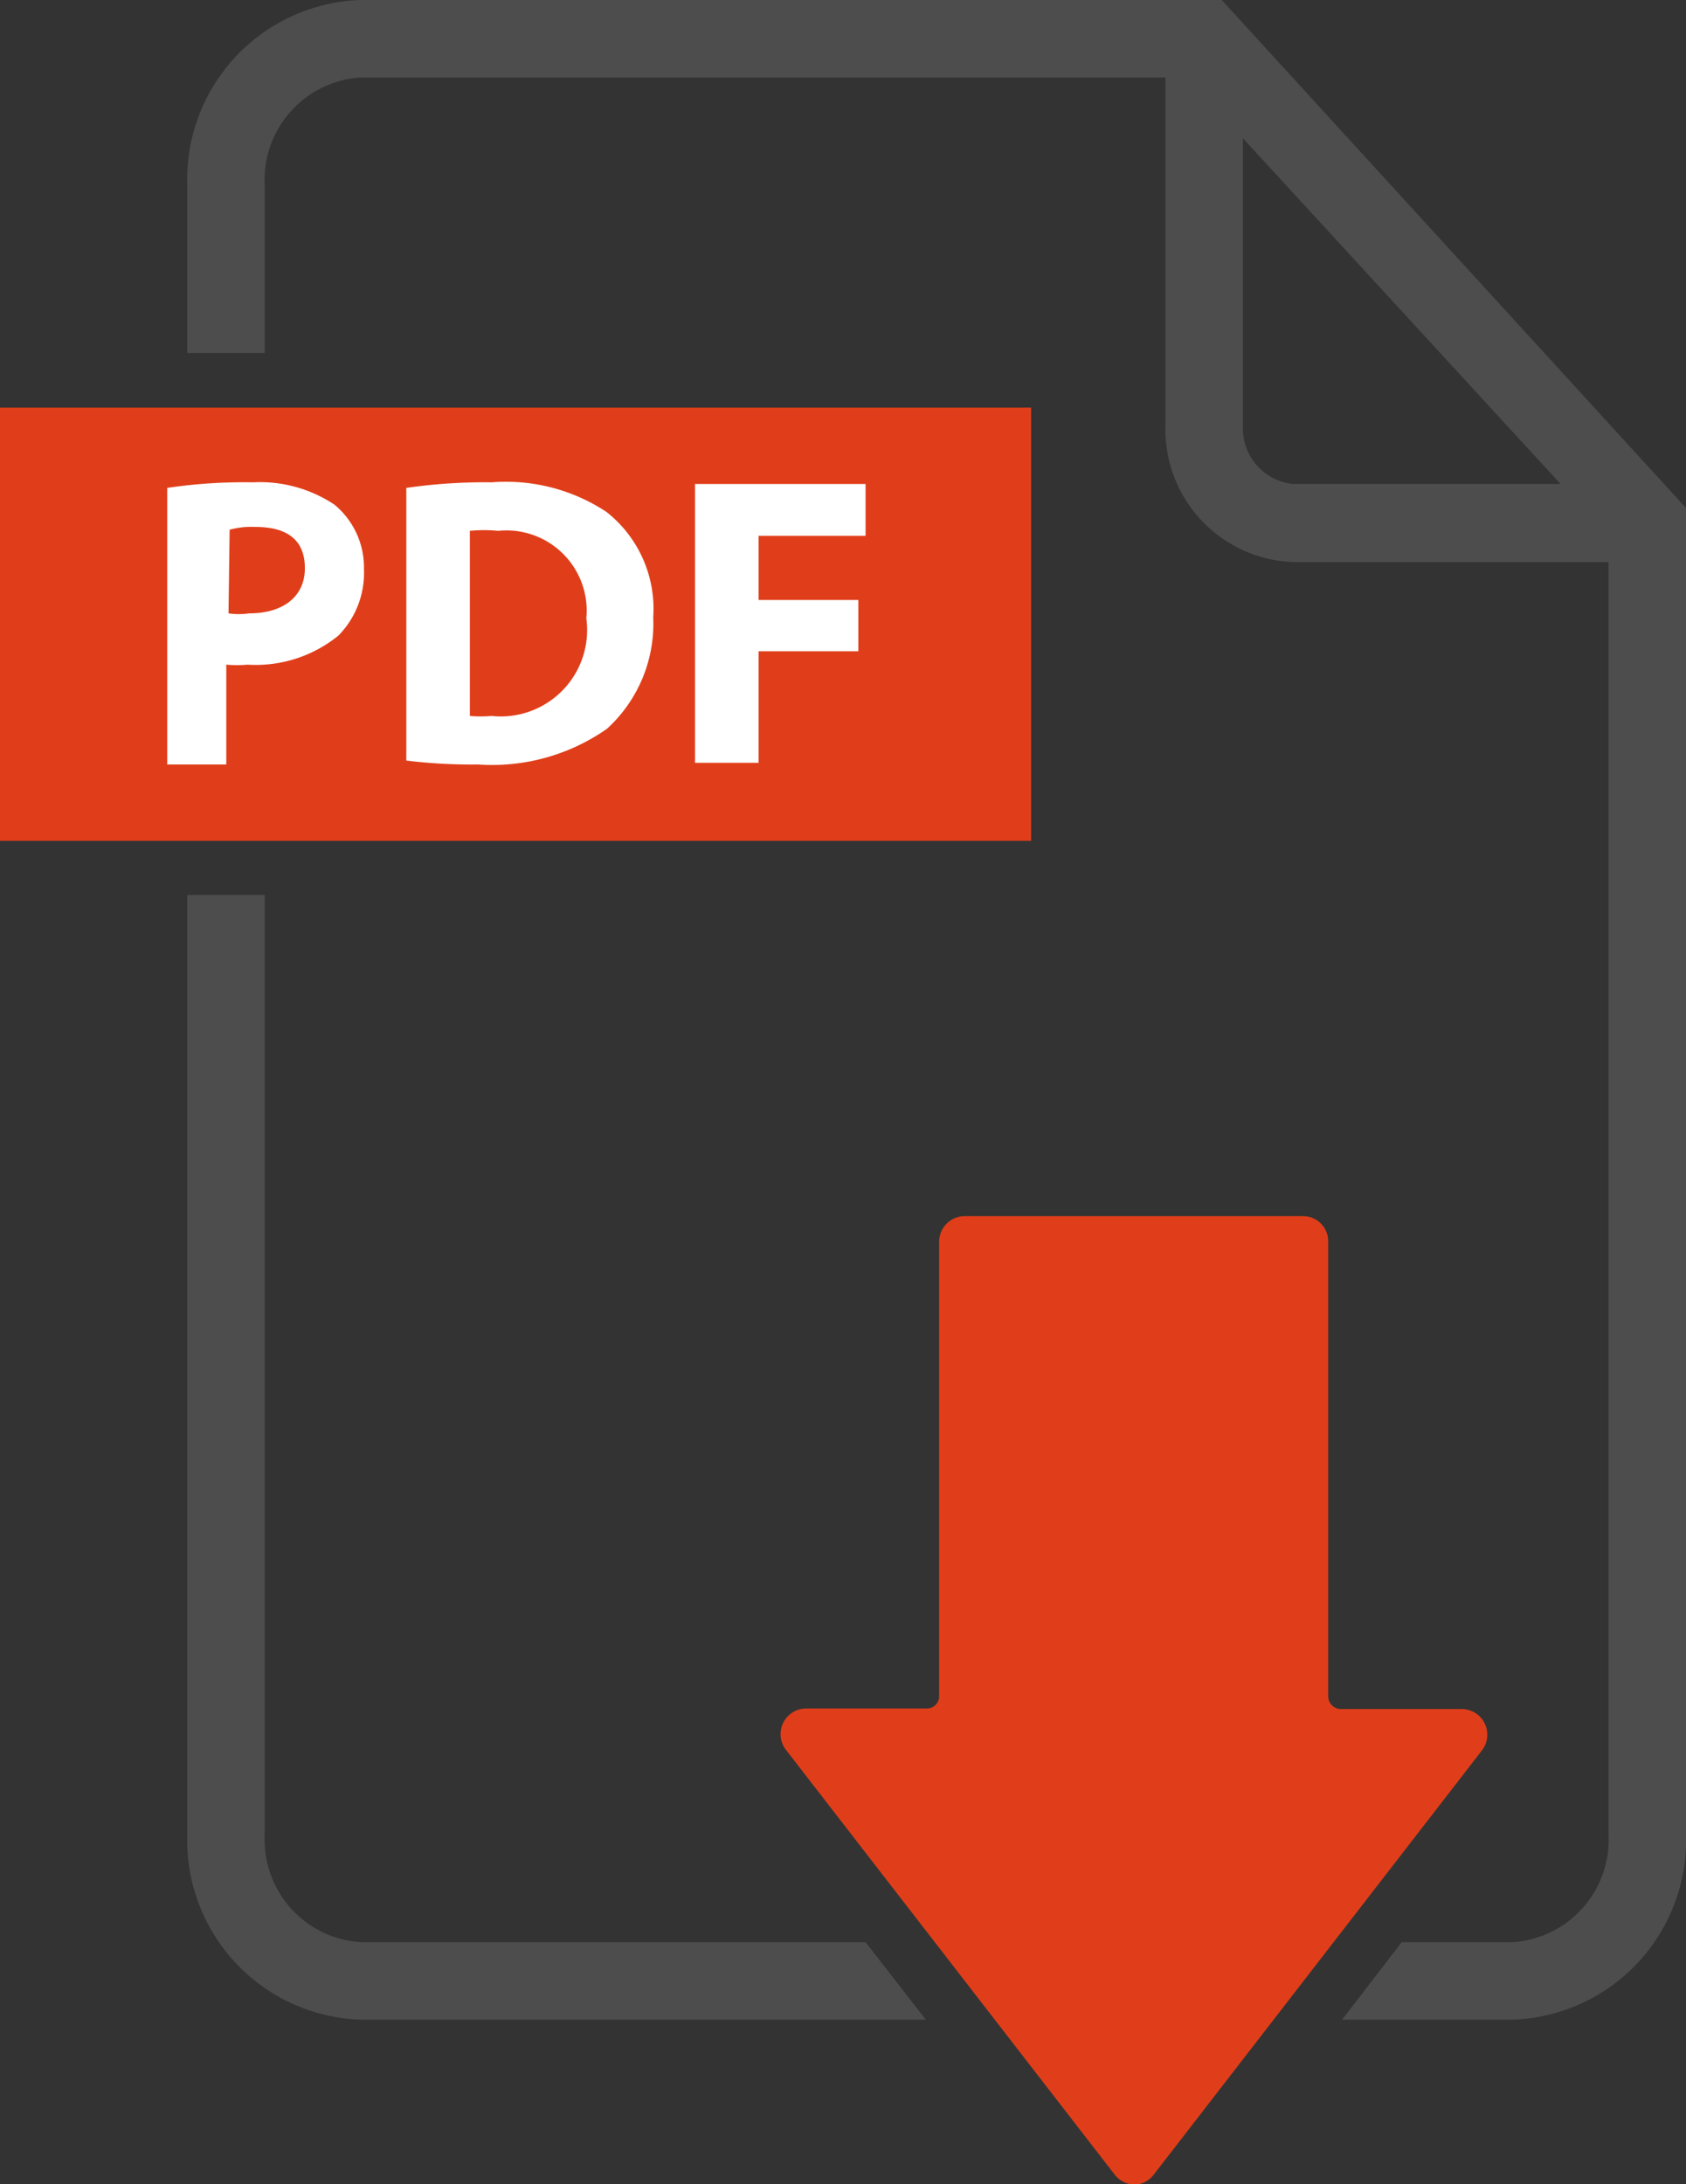
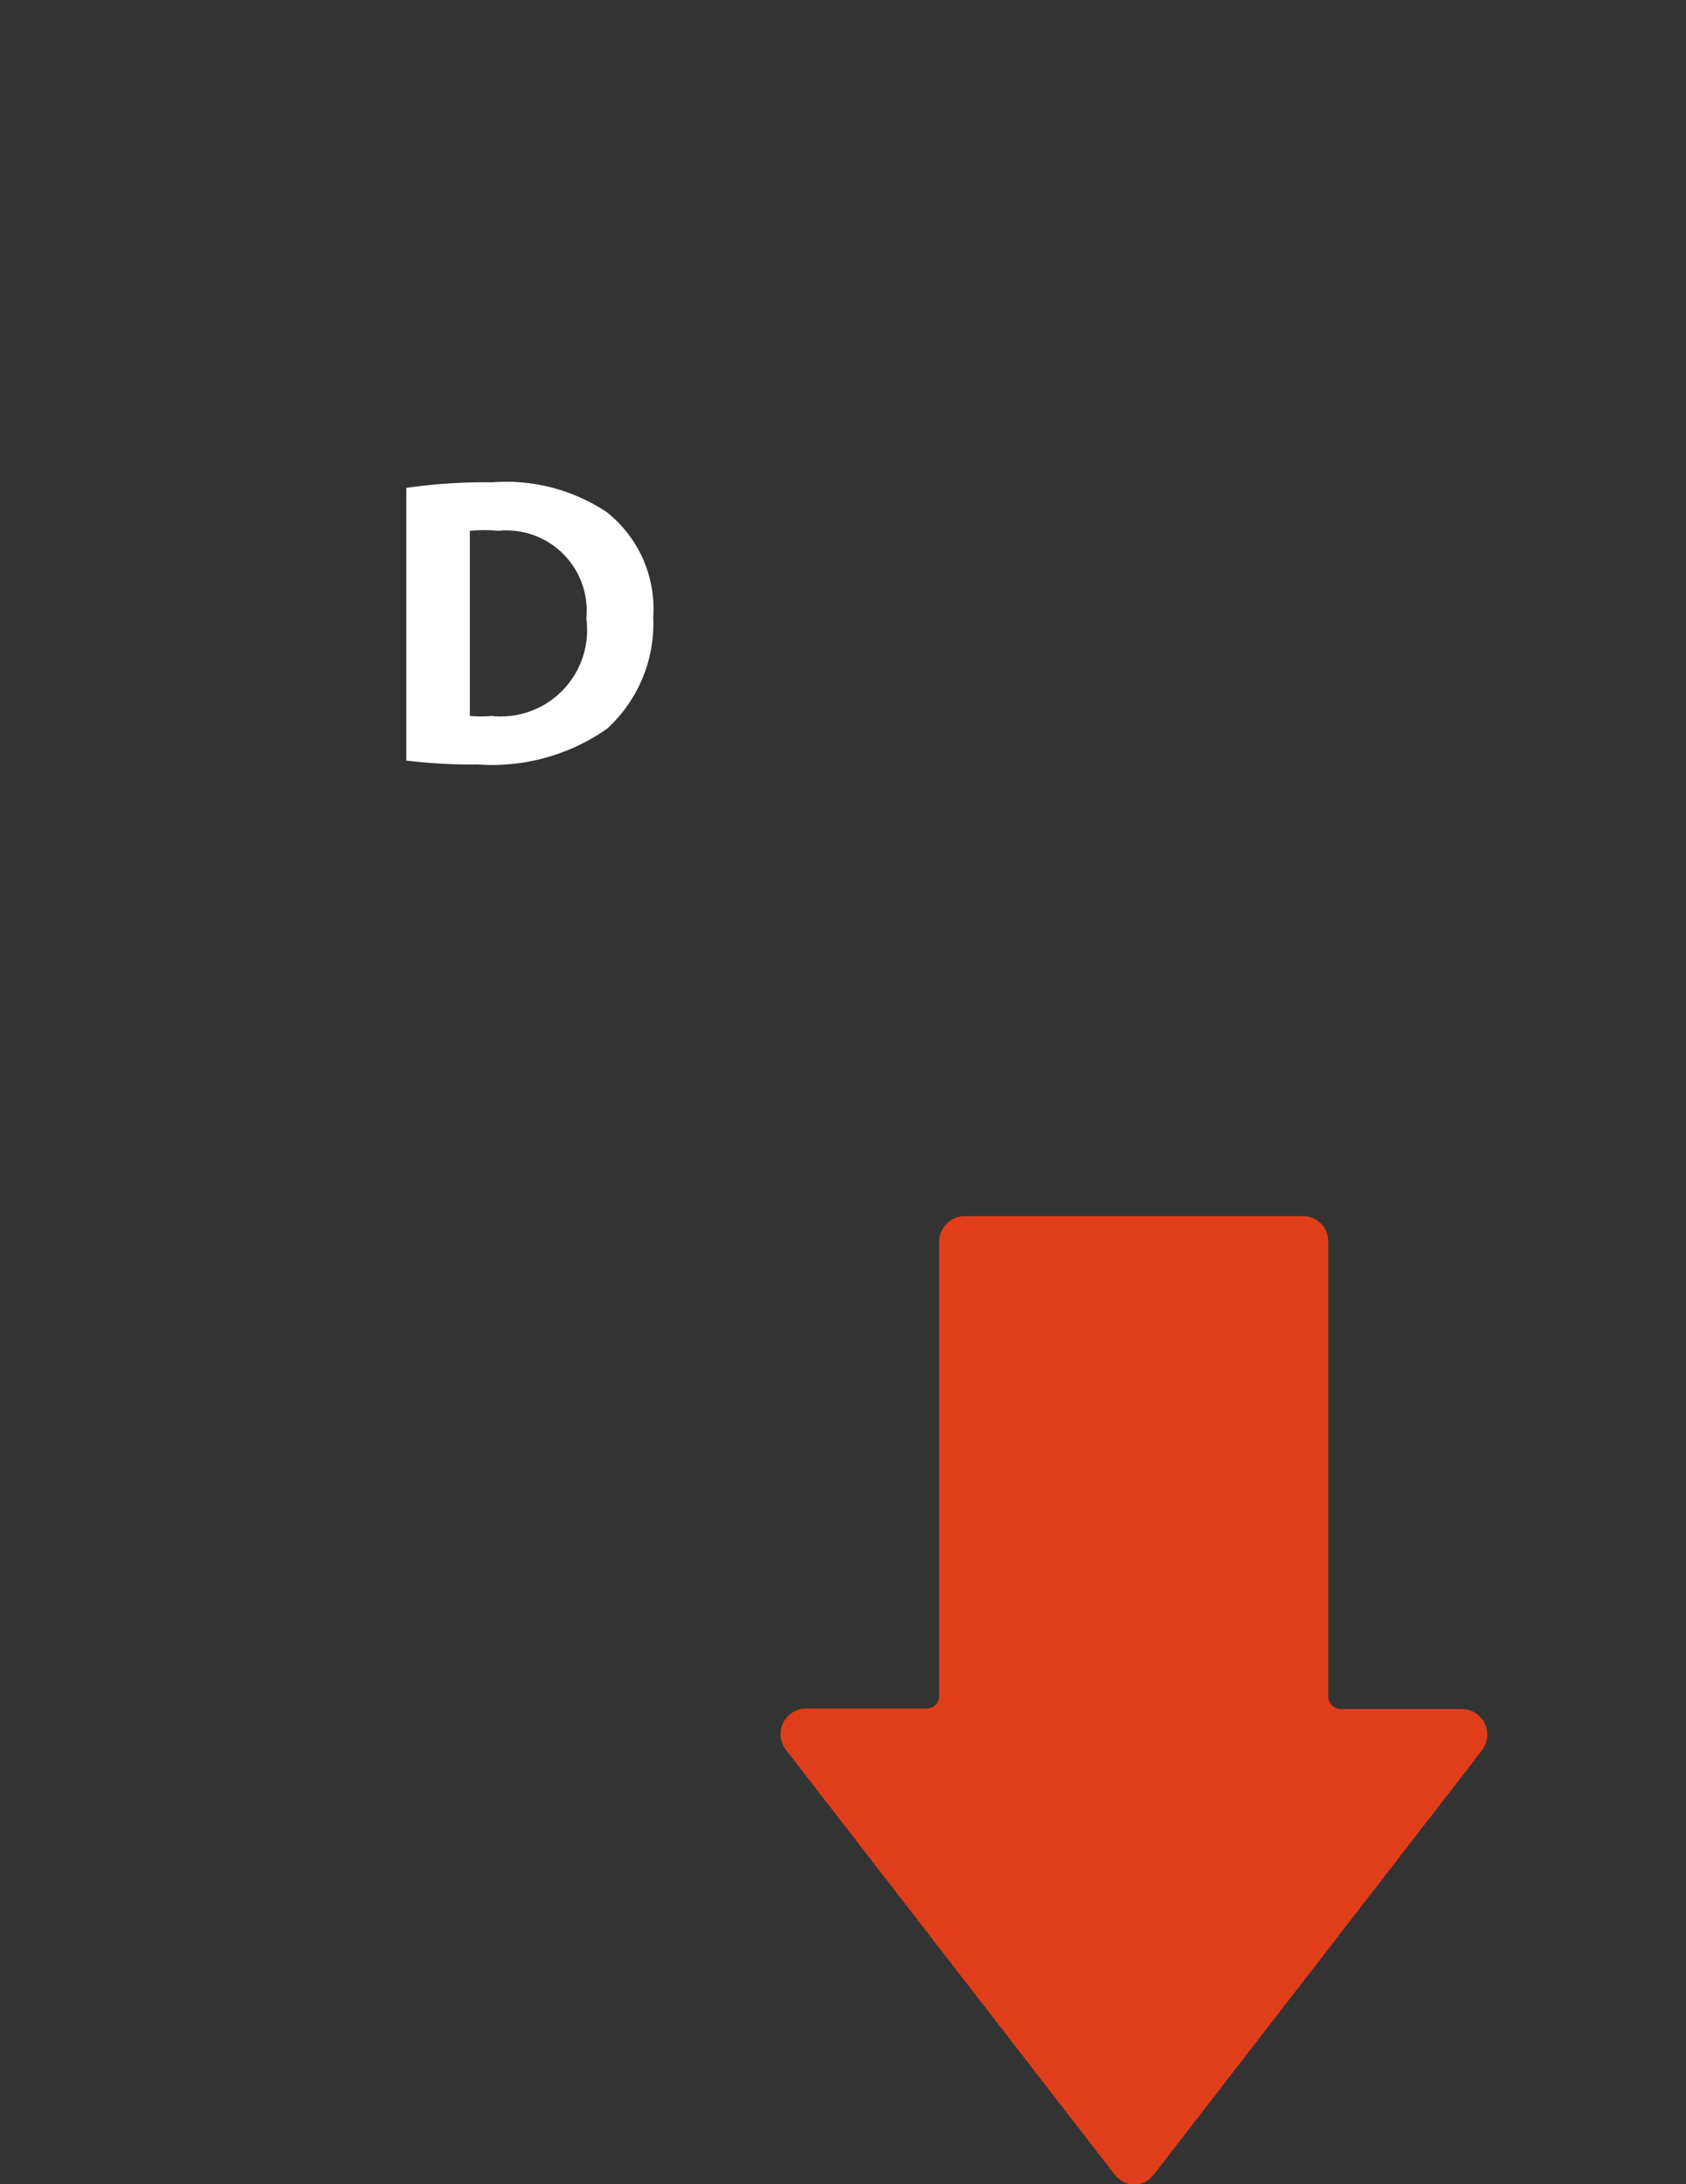
<svg xmlns="http://www.w3.org/2000/svg" id="Vrstva_1" data-name="Vrstva 1" viewBox="0 0 30.25 39.17">
  <rect x="0" y="0" width="30.25" height="39.17" fill="#333333" stroke="none" />
  <defs>
    <style>.cls-1{fill:#4d4d4d;}.cls-2{fill:#e03e1a;}.cls-3{fill:#fff;}</style>
  </defs>
-   <path class="cls-1" d="M21.92,0H6.46a3.22,3.22,0,0,0-3.1,3.33v3H4.75v-3A1.84,1.84,0,0,1,6.46,1.39H20.91V7.64a2.38,2.38,0,0,0,2.29,2.44h5.66V32.9a1.84,1.84,0,0,1-1.71,1.93h-2l-1.07,1.39h3.07a3.22,3.22,0,0,0,3.1-3.32V9.11ZM23.2,8.68a1,1,0,0,1-.9-1V2.48L28,8.68ZM15.53,34.83H6.46A1.84,1.84,0,0,1,4.75,32.9V16.05H3.36V32.9a3.22,3.22,0,0,0,3.1,3.32H16.61Z" />
-   <rect class="cls-2" y="7.31" width="18.5" height="7.77" />
  <path class="cls-2" d="M14.46,30.64a.46.46,0,0,0-.36.74L20,39a.47.47,0,0,0,.36.18A.45.45,0,0,0,20.7,39l5.89-7.61a.46.46,0,0,0-.36-.74H24.06a.23.23,0,0,1-.23-.23V22.27a.45.45,0,0,0-.46-.46H17.31a.46.46,0,0,0-.46.46v8.14a.22.22,0,0,1-.22.23Z" />
-   <path class="cls-3" d="M3,8.75a9.36,9.36,0,0,1,1.54-.1A2.41,2.41,0,0,1,6,9.05a1.46,1.46,0,0,1,.53,1.16,1.6,1.6,0,0,1-.46,1.19,2.35,2.35,0,0,1-1.63.52,2.12,2.12,0,0,1-.38,0v1.79H3ZM4.1,11a1.27,1.27,0,0,0,.37,0c.61,0,1-.3,1-.81s-.32-.74-.89-.74a1.47,1.47,0,0,0-.46.05Z" />
  <path class="cls-3" d="M7.29,8.75a9.81,9.81,0,0,1,1.53-.1,3.27,3.27,0,0,1,2.06.53,2.21,2.21,0,0,1,.84,1.89,2.55,2.55,0,0,1-.83,2,3.59,3.59,0,0,1-2.31.64,9.62,9.62,0,0,1-1.29-.07Zm1.14,4.09a2.3,2.3,0,0,0,.39,0,1.55,1.55,0,0,0,1.7-1.75A1.44,1.44,0,0,0,8.94,9.52a2.63,2.63,0,0,0-.51,0Z" />
-   <path class="cls-3" d="M12.47,8.68h3.06v.93H13.61v1.15H15.4v.92H13.61v2H12.47Z" />
</svg>